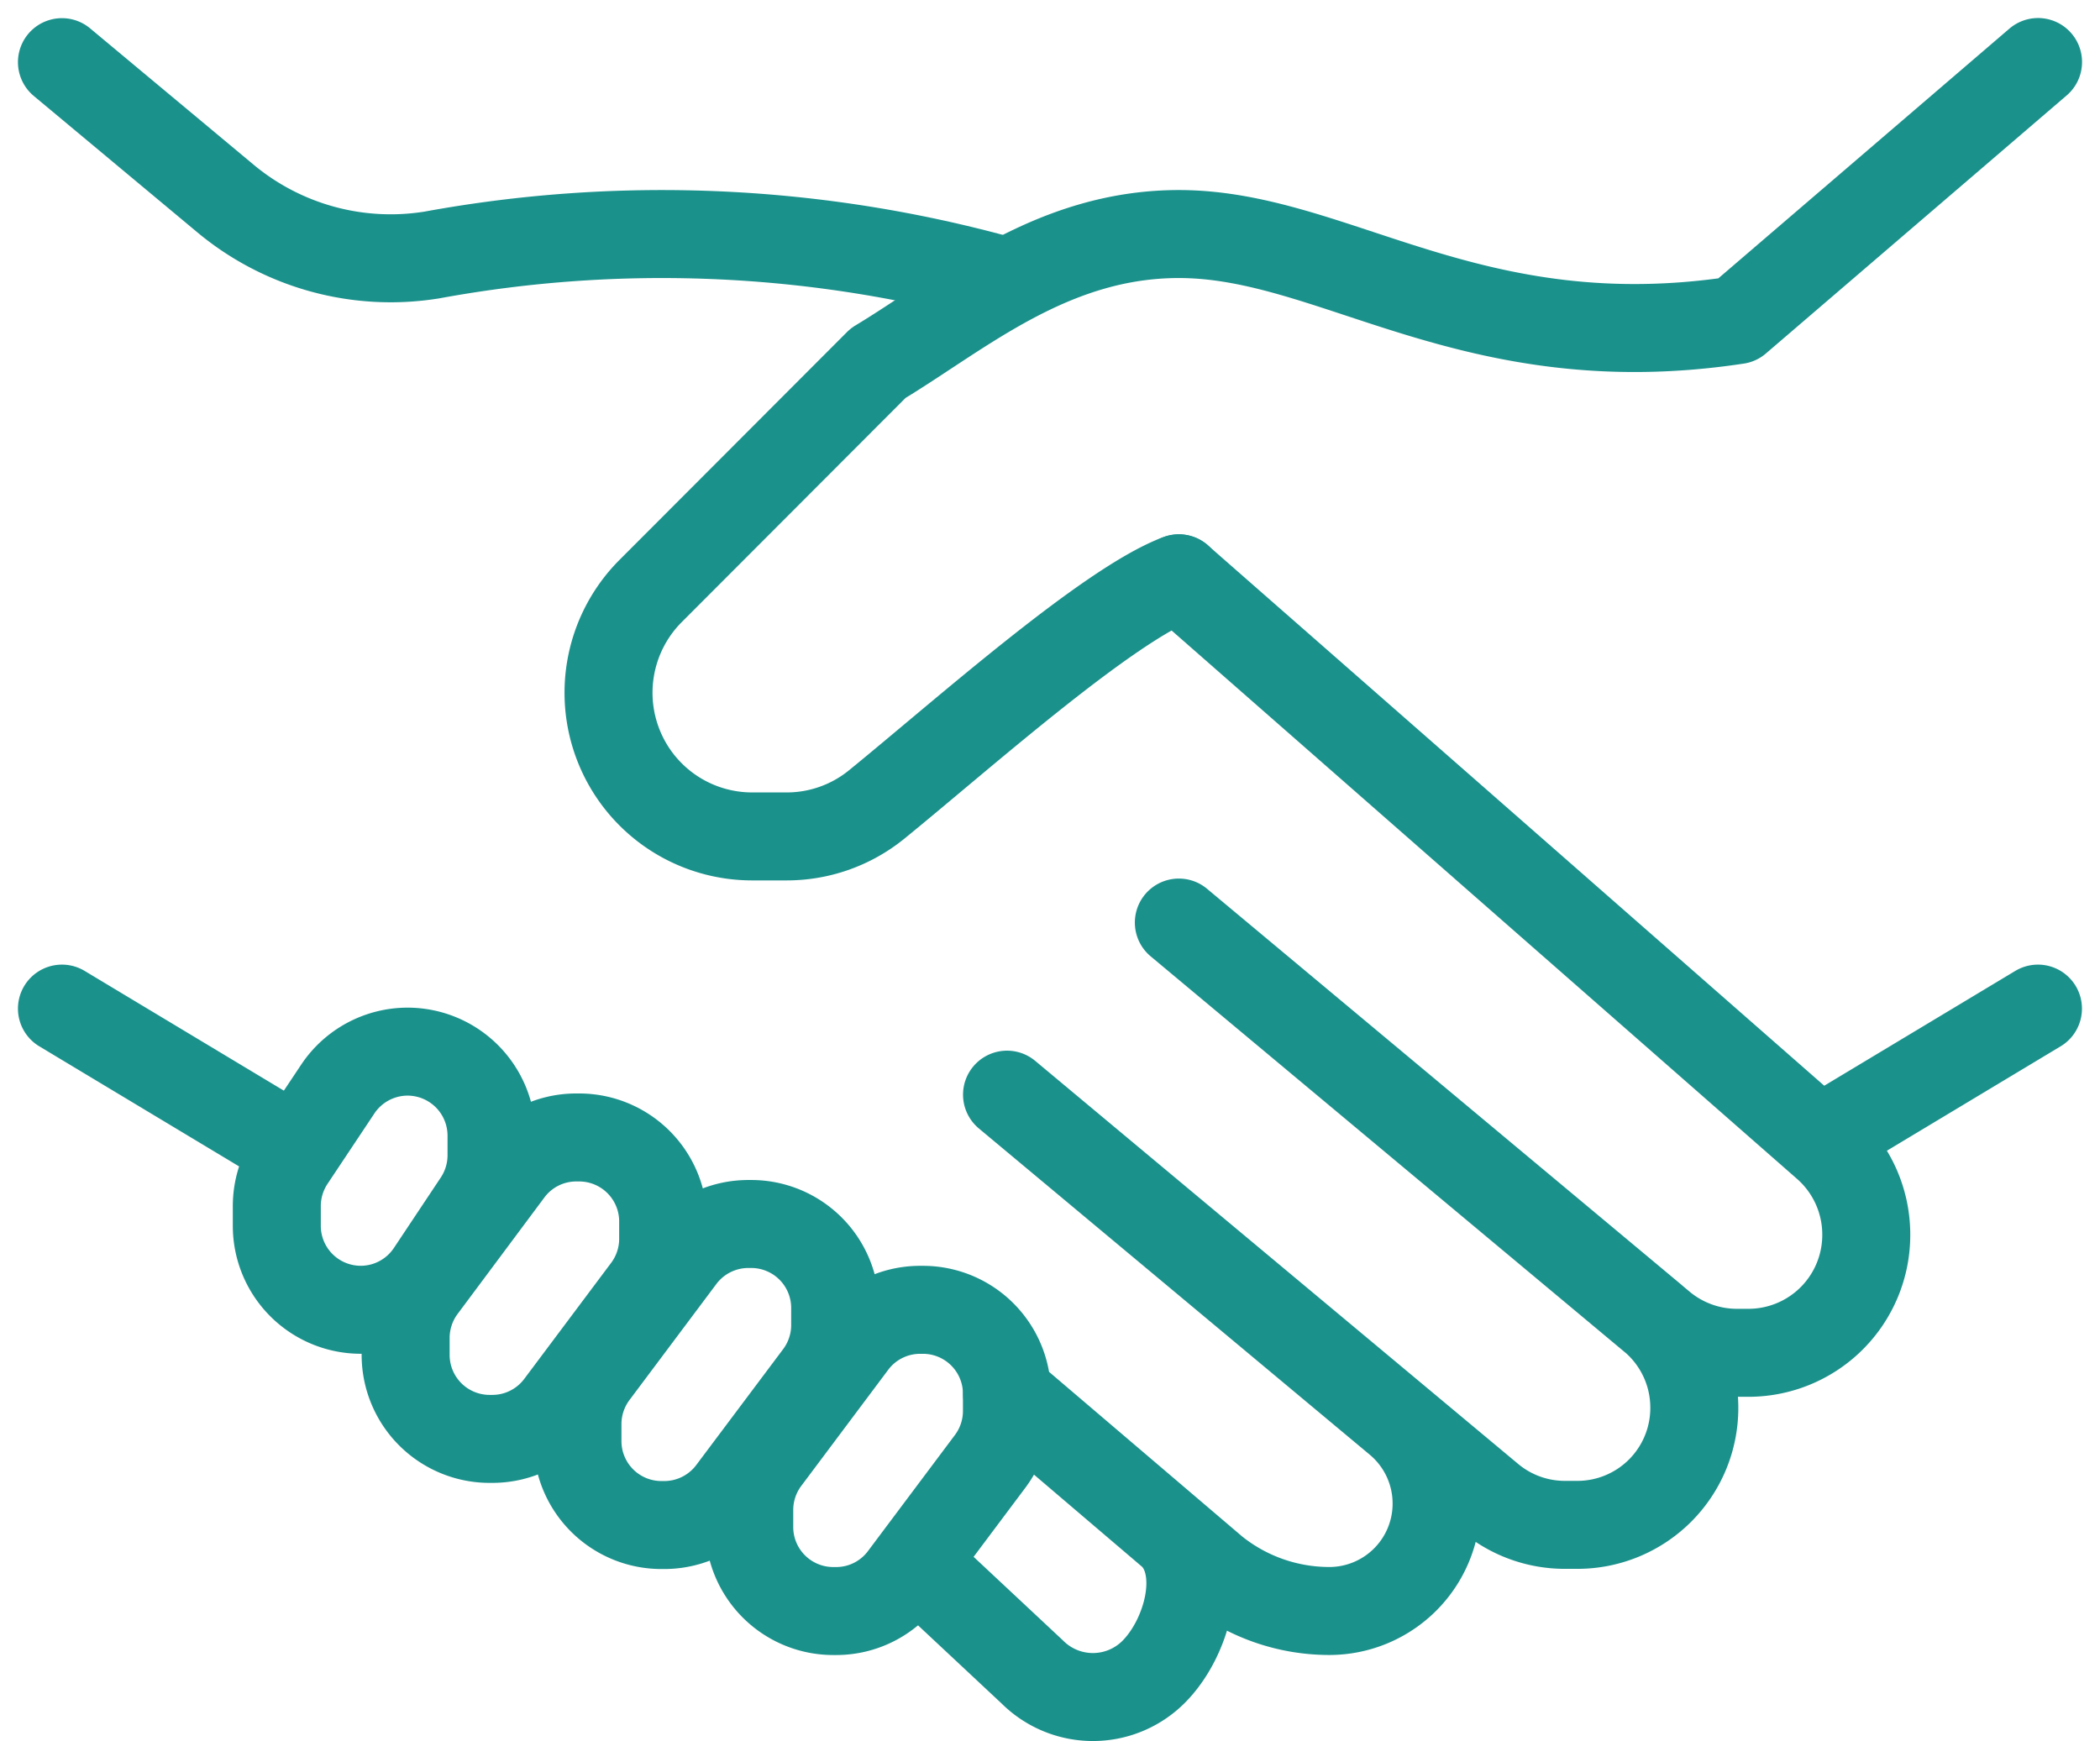
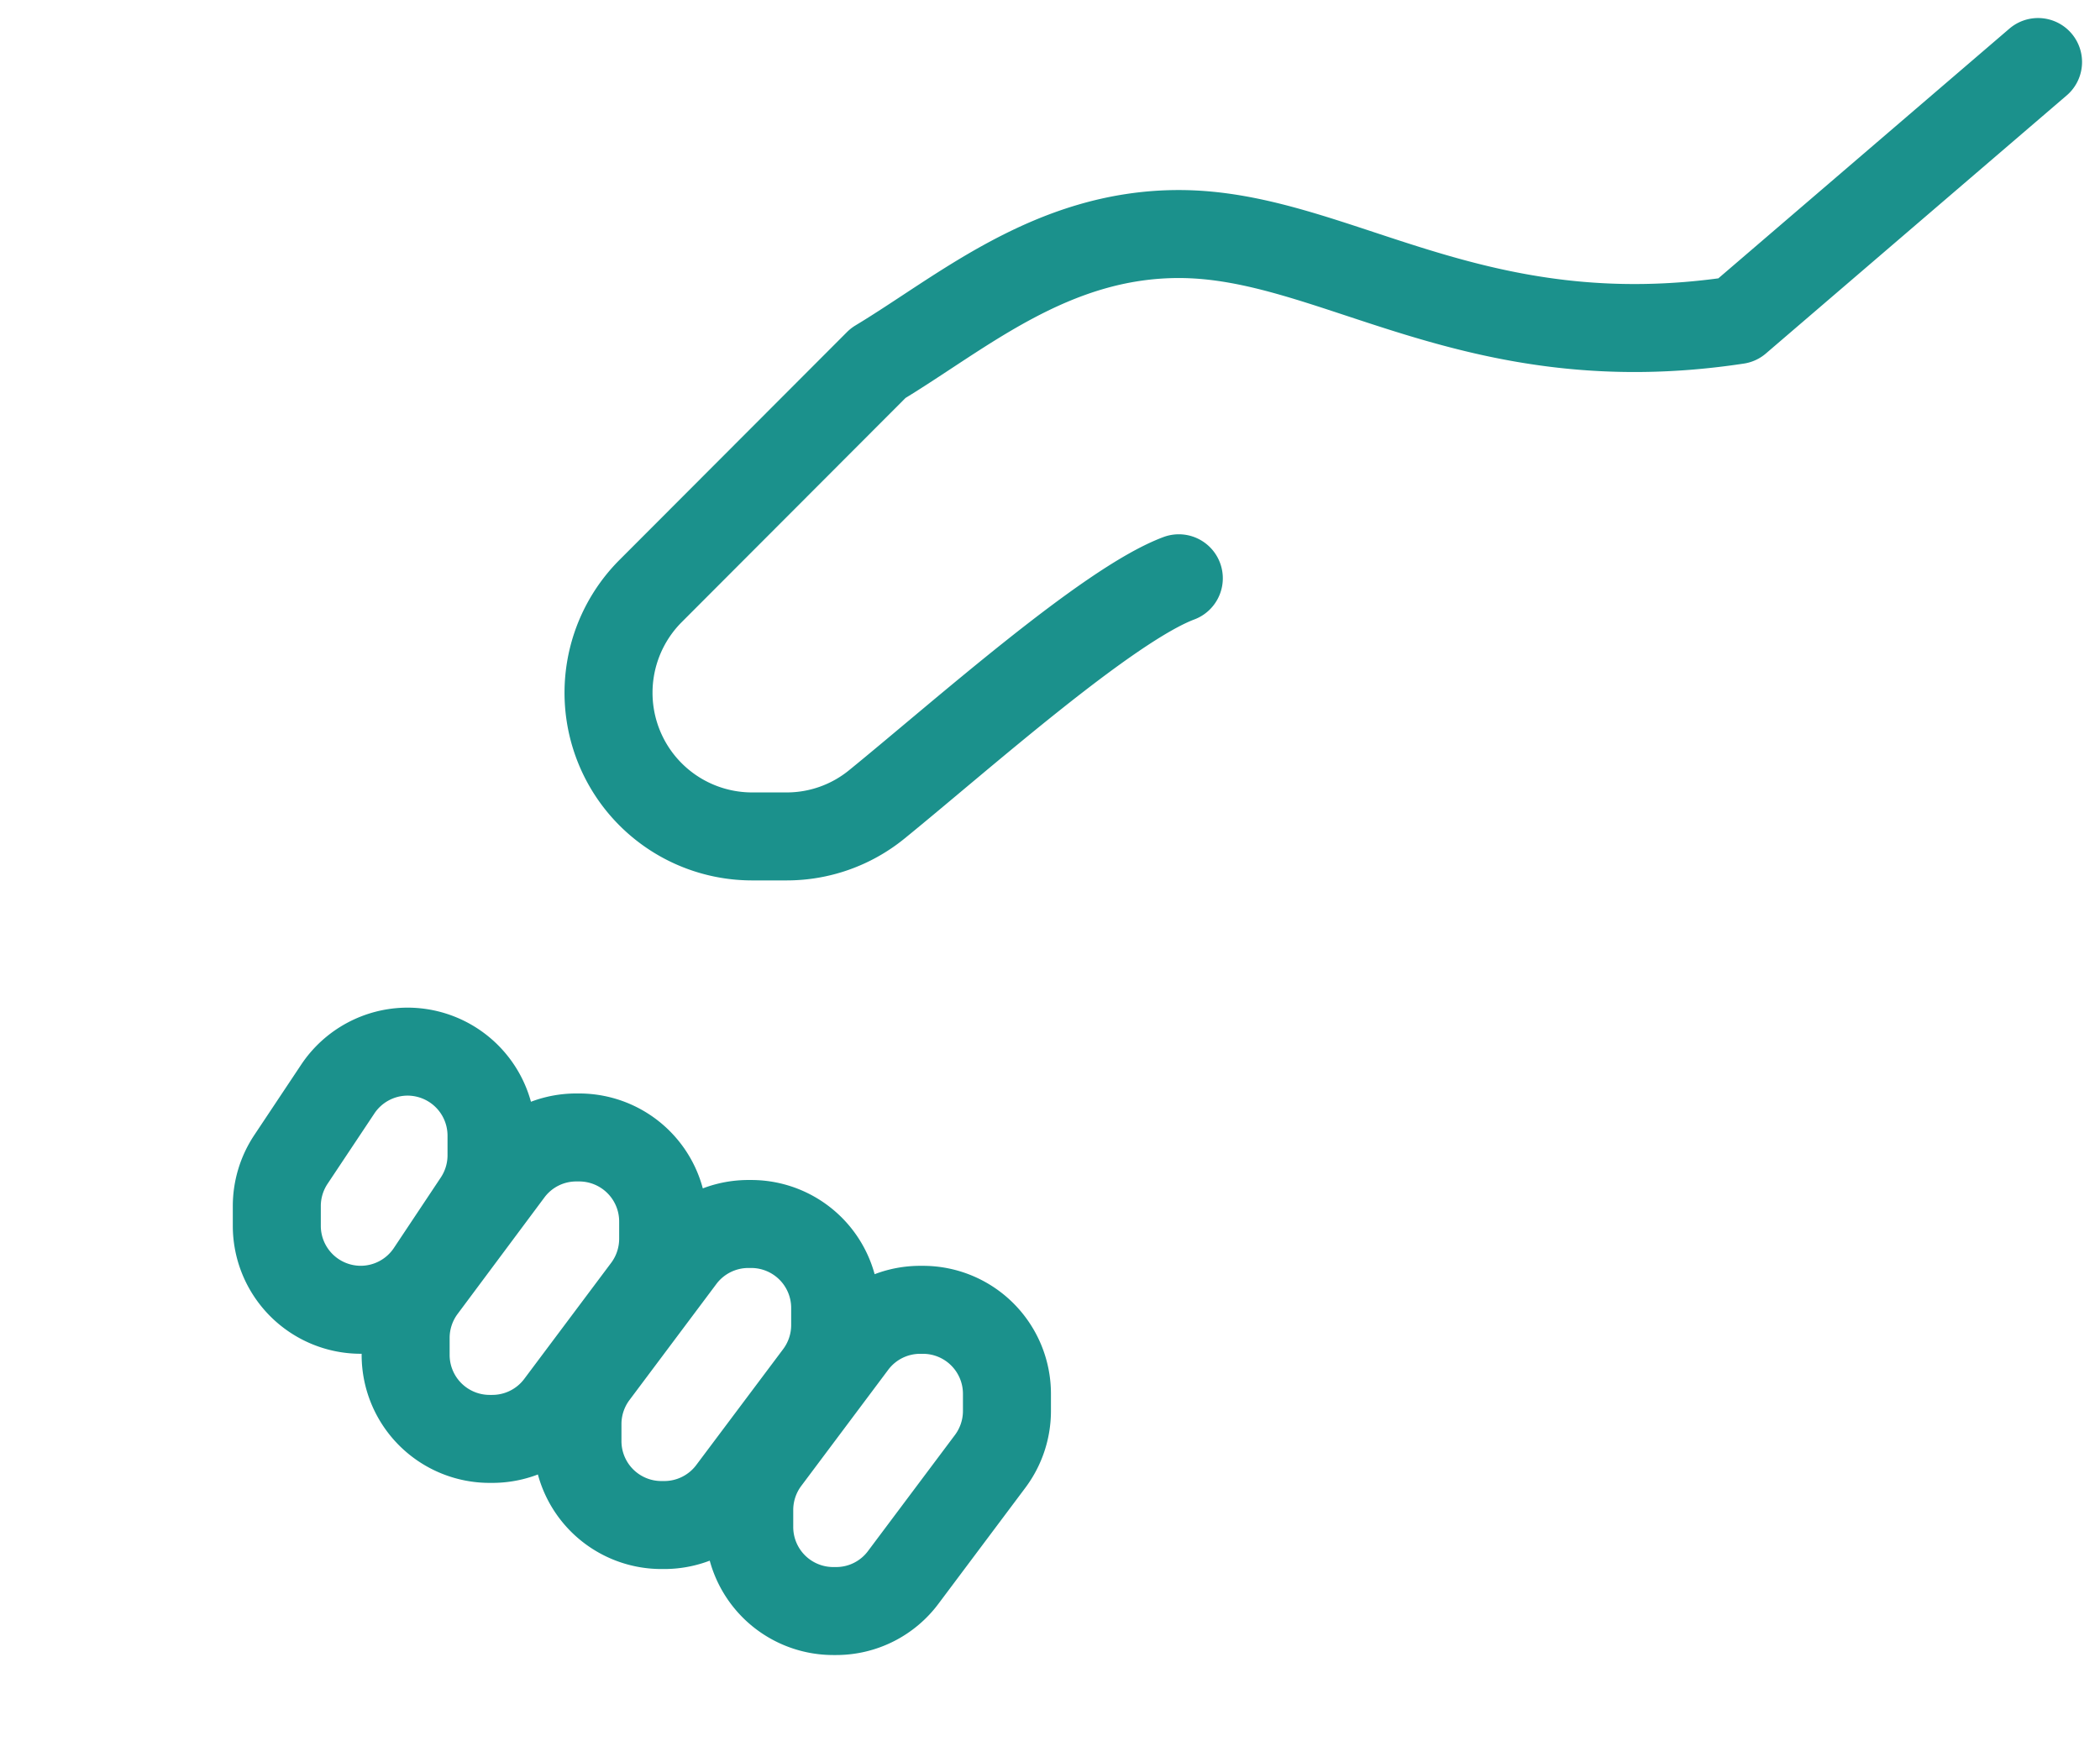
<svg xmlns="http://www.w3.org/2000/svg" width="47.727" height="39.576">
  <g fill="none" stroke="#1b918c" stroke-linecap="round" stroke-linejoin="round" stroke-width="2">
-     <path d="M1.408 22.927l4.881 2.934M22.528 6.304a28.959 28.959 0 00-12.711-.508 5.867 5.867 0 01-4.692-1.283l-3.717-3.1M26.792 13.147l14.7 12.891a2.683 2.683 0 01.923 2.025v.008a2.678 2.678 0 01-2.675 2.68h-.267a2.676 2.676 0 01-1.71-.619l-10.971-9.161 10.759 8.982a2.664 2.664 0 01.956 2.044v.005a2.657 2.657 0 01-2.656 2.66h-.287a2.652 2.652 0 01-1.7-.616l-10.977-9.163 8.886 7.418a2.445 2.445 0 01.877 1.877h0a2.44 2.44 0 01-2.438 2.442h0a4.178 4.178 0 01-2.613-.919l-4.712-4.017M26.655 34.898c.763.763.327 2.341-.436 3.105a1.95 1.95 0 01-2.761 0l-2.524-2.361M46.317 22.927l-4.881 2.934" />
    <path d="M26.791 13.145c-1.626.611-4.961 3.592-6.863 5.139a3.24 3.24 0 01-2.055.729h-.782a3.263 3.263 0 01-2.917-1.806h0a3.273 3.273 0 01.612-3.772l5.172-5.181c1.9-1.144 3.932-2.934 6.834-2.934 3.539 0 6.651 2.873 12.691 1.956l6.836-5.866M9.263 23.905h0a1.91 1.91 0 011.908 1.912v.444a1.91 1.91 0 01-.321 1.06l-1.065 1.6a1.907 1.907 0 01-1.587.852h0a1.909 1.909 0 01-1.907-1.912v-.444a1.917 1.917 0 01.32-1.06l1.065-1.6a1.909 1.909 0 011.587-.852zM9.219 30.411v.386a1.909 1.909 0 001.907 1.911h.063a1.907 1.907 0 001.526-.764l1.975-2.638a1.916 1.916 0 00.382-1.146v-.392a1.91 1.91 0 00-1.908-1.912h-.067a1.9 1.9 0 00-1.525.765L9.6 29.268a1.913 1.913 0 00-.381 1.143zM13.124 32.366v.386a1.908 1.908 0 001.907 1.914h.067a1.909 1.909 0 001.526-.764l1.976-2.636a1.913 1.913 0 00.381-1.146v-.386a1.908 1.908 0 00-1.907-1.911h-.067a1.909 1.909 0 00-1.526.764l-1.975 2.638a1.913 1.913 0 00-.382 1.141zM17.028 34.324v.385a1.91 1.91 0 001.908 1.912h.067a1.9 1.9 0 001.525-.765l1.976-2.638a1.913 1.913 0 00.381-1.146v-.386a1.909 1.909 0 00-1.906-1.912h-.067a1.906 1.906 0 00-1.526.764l-1.975 2.638a1.917 1.917 0 00-.383 1.148z" />
  </g>
</svg>